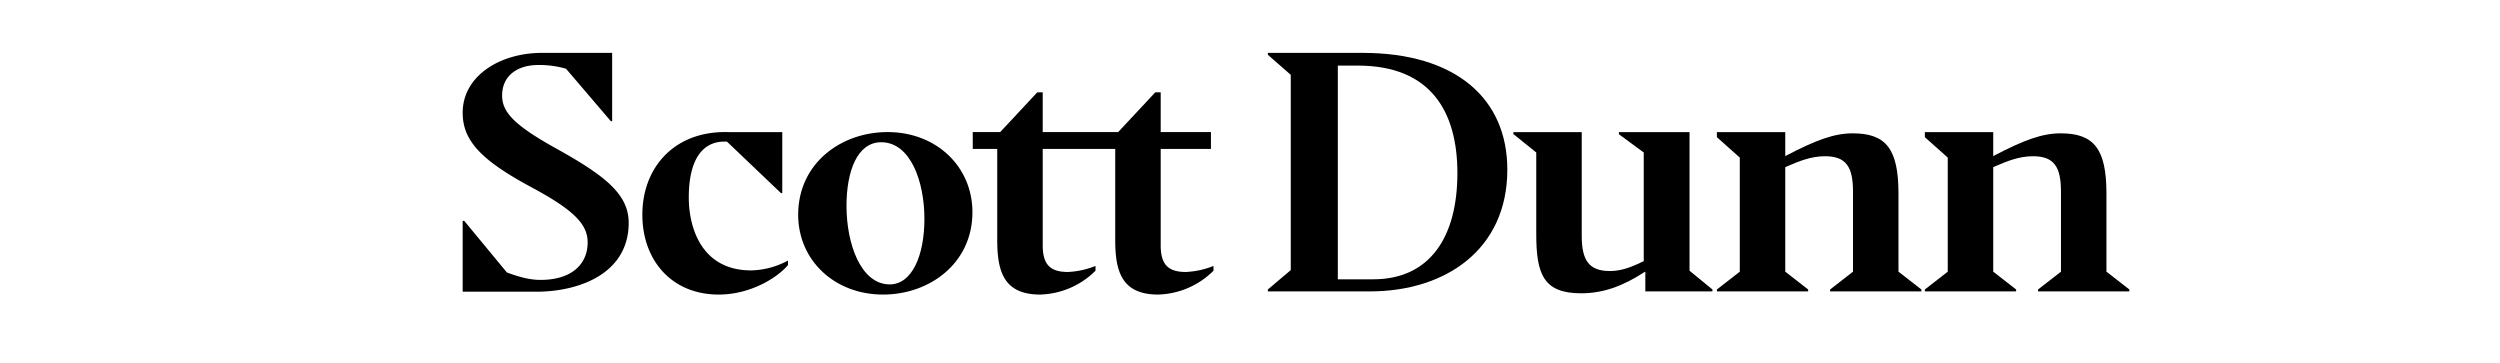
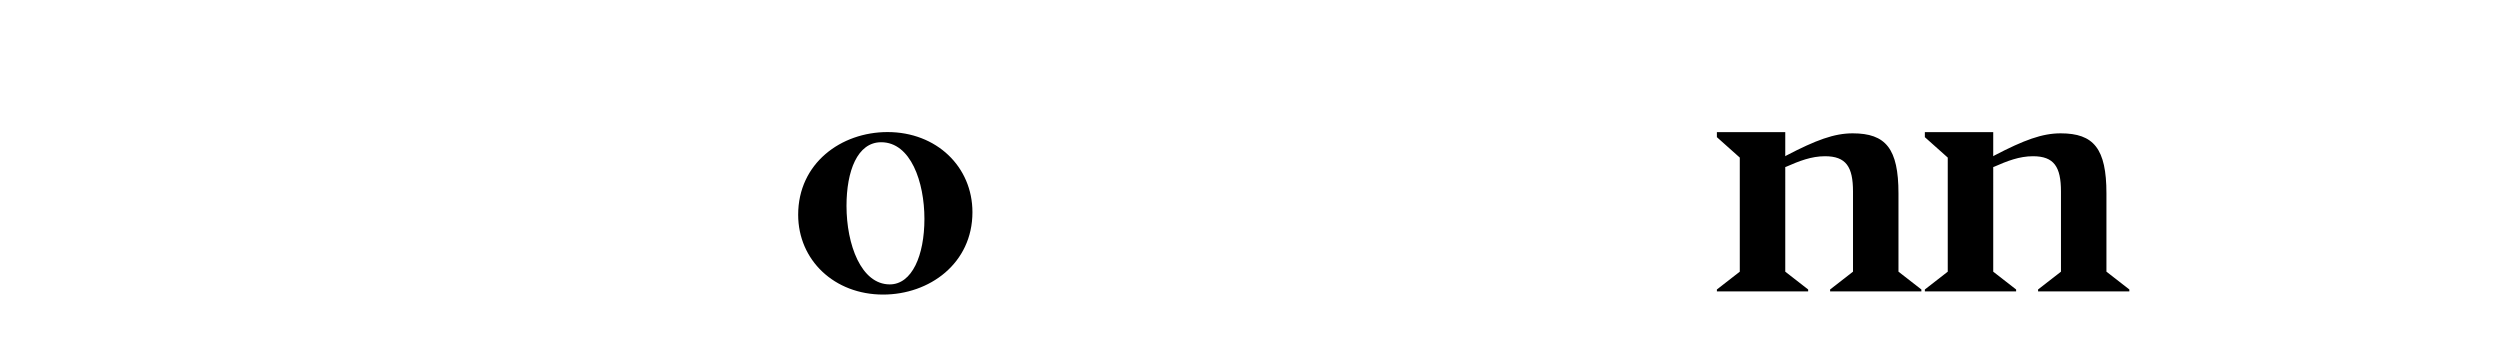
<svg xmlns="http://www.w3.org/2000/svg" width="100%" height="100%" viewBox="-175 -20 945.59 137.13">
-   <path class="fill-white" d="M413.98,467.315c0-14.193,5.049-21.171,13.469-21.171h.964l20.447,19.486h.481V442.566H429.516c-.6-.018-1.214-.03-1.826-.03-19.486,0-31.273,13.592-31.273,31.273,0,17.2,11.066,30.192,28.87,30.192,12.268,0,22.493-6.615,26.221-11.186V491.13a30.622,30.622,0,0,1-13.953,3.731C418.669,494.86,413.98,478.5,413.98,467.315Z" transform="translate(-328.457 -412.585)" />
  <path class="fill-white" d="M449.836,442.536c-17.56,0-33.8,11.787-33.8,31.273,0,17.2,13.713,30.192,32.114,30.192,17.564,0,33.8-11.787,33.8-31.153C481.954,455.648,468.361,442.536,449.836,442.536Zm.841,57.617c-10.823,0-16.359-15.037-16.359-29.711,0-13.112,4.091-24.058,13.112-24.058,11.186,0,16.359,15.037,16.359,28.99C463.79,489.207,459.1,500.153,450.678,500.153Z" transform="translate(-289.139 -412.585)" />
-   <path class="fill-white" d="M509.106,495.385V458.939h19.005v-6.374H509.106V437.531h-2.046l-14.034,15.034H464.481V437.531h-2.046L448.4,452.565H438.02v6.374h9.261v34.4c0,11.667,2.286,20.688,16.239,20.688a30.8,30.8,0,0,0,20.928-9.02V503.2a31.682,31.682,0,0,1-10.466,2.286c-6.855,0-9.5-3.007-9.5-10.105V458.939h27.425v34.4c0,11.667,2.286,20.688,16.239,20.688a30.8,30.8,0,0,0,20.928-9.02V503.2a31.694,31.694,0,0,1-10.465,2.286C511.753,505.49,509.106,502.484,509.106,495.385Z" transform="translate(-245.088 -422.614)" />
-   <path class="fill-white" d="M511.023,432.565H475.178v.724l8.66,7.576v73.856l-8.66,7.335v.724H513.79c28.507,0,51.964-15.758,51.964-46.07C565.753,449.765,546.144,432.565,511.023,432.565Zm3.968,85.643H501.642V437.377h7.576c27.786,0,37.651,17.681,37.651,40.657C546.868,502.33,536.4,518.208,514.991,518.208Z" transform="translate(-170.628 -432.565)" />
-   <path class="fill-white" d="M572.725,442.546h-26.7v.811l9.381,6.885V491.35c-4.449,2.166-8.42,3.731-12.749,3.731-7.939,0-10.706-3.971-10.706-13.352V442.546h-25.86v.721l8.66,6.975v30.766c0,15.154,2.646,22.493,16.96,22.493,8.42,0,15.878-2.767,23.814-7.939l.481-.24v7.459h25.382v-.724l-8.663-7.1Z" transform="translate(-108.683 -412.565)" />
  <path class="fill-white" d="M600.4,465.73c0-16.96-4.809-22.733-17.32-22.733-6.975,0-13.833,2.526-25.139,8.42l-.36.24v-9.111h-25.86v1.9l8.66,7.726v43.153l-8.66,6.735v.724h34.52v-.724l-8.66-6.735V455.748l.36-.12c4.932-2.166,9.5-3.971,14.674-3.971,7.939,0,10.586,3.971,10.586,13.352v30.312l-8.66,6.735v.724h34.52v-.724l-8.661-6.735Z" transform="translate(-57.33 -412.565)" />
  <path class="fill-white" d="M626.585,495.321V465.73c0-16.96-4.809-22.733-17.32-22.733-6.975,0-13.833,2.526-25.139,8.42l-.36.24v-9.111h-25.86v1.9l8.66,7.726v43.153l-8.66,6.735v.724h34.52v-.724l-8.66-6.735V455.748l.36-.12c4.932-2.166,9.5-3.971,14.677-3.971,7.936,0,10.583,3.971,10.583,13.352v30.312l-8.661,6.735v.724h34.521v-.724Z" transform="translate(-4.855 -412.565)" />
-   <path class="fill-white" d="M409.4,468.864c-16.6-9.162-20.688-14.1-20.688-20.2,0-7.167,5.413-11.511,13.71-11.511a36.188,36.188,0,0,1,10.465,1.409l16.96,19.852h.484V432.565H403.743c-15.635,0-29.951,8.576-29.951,22.673,0,10.57,7.1,17.972,25.863,28.074,16.236,8.693,21.409,14.1,21.409,20.91,0,8.339-6.134,14.211-17.8,14.211-3.367,0-7.1-.7-12.751-2.817l-16.119-19.5h-.6v26.776h27.215c.232,0,.469.006.691.006.147,0,.3,0,.447-.006h1.307l-.066-.021c15.5-.459,33.2-7.347,33.2-26.049C436.582,486.013,427.561,478.966,409.4,468.864Z" transform="translate(-373.792 -432.565)" />
</svg>